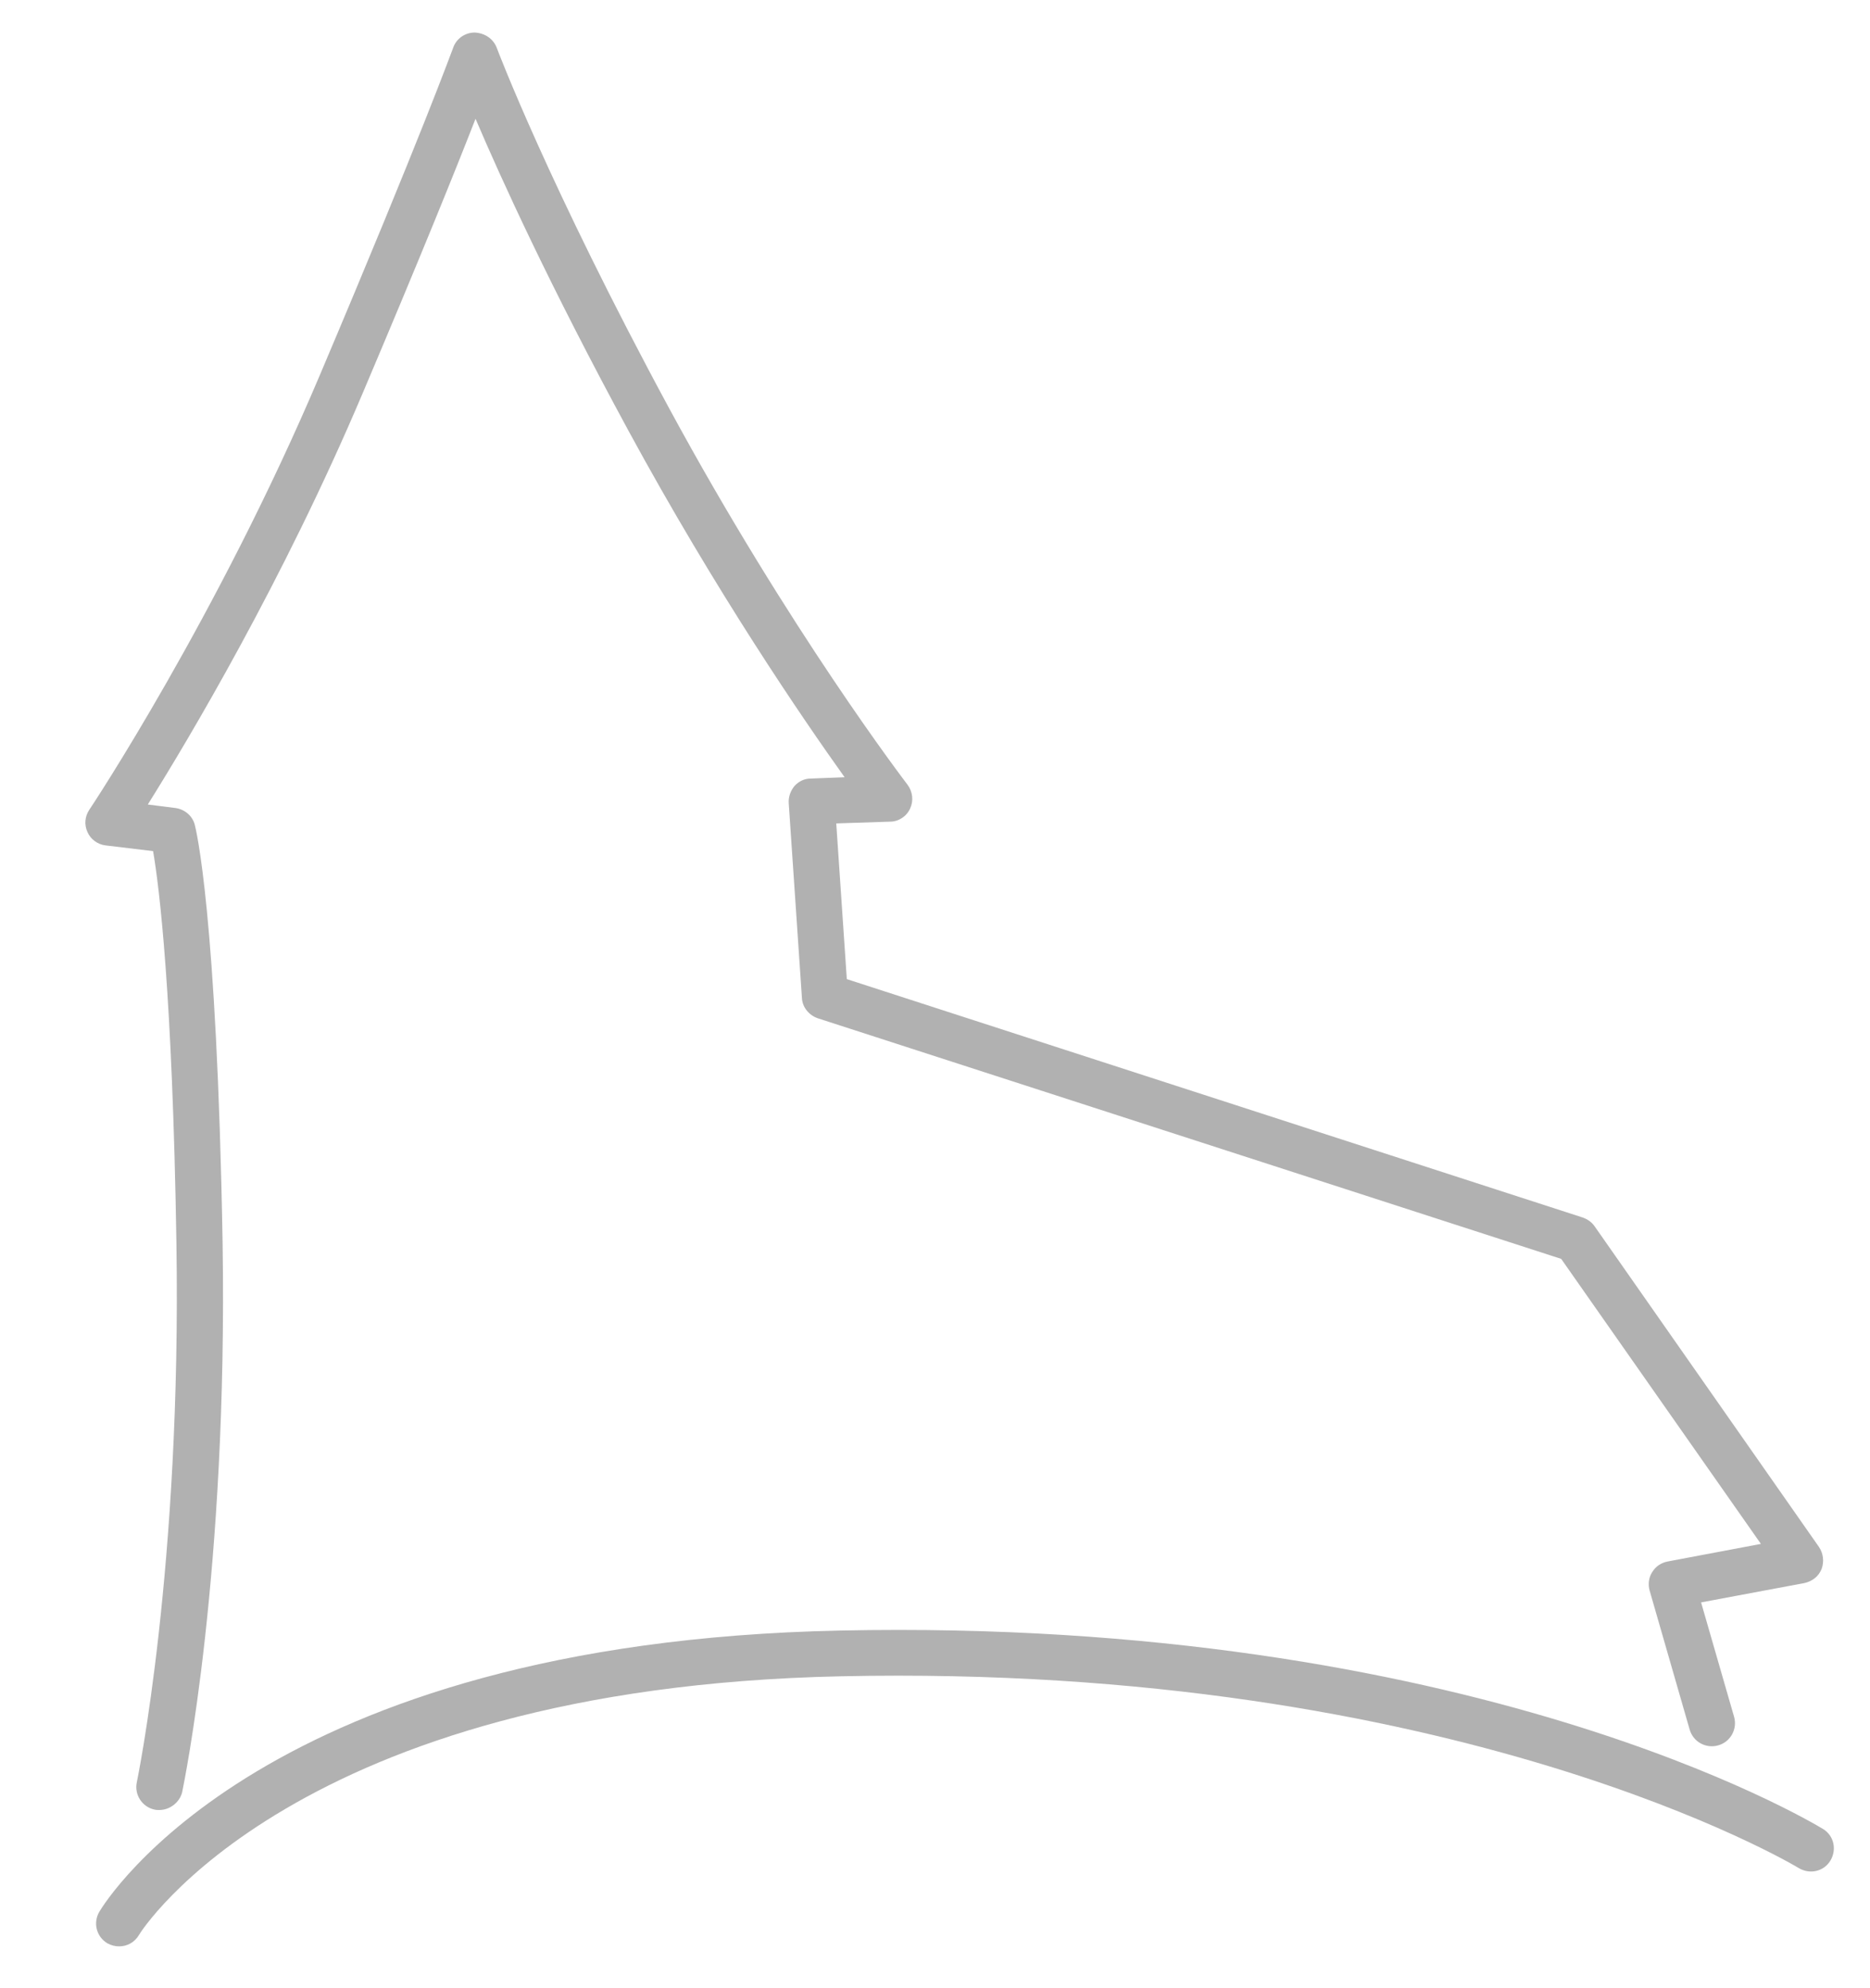
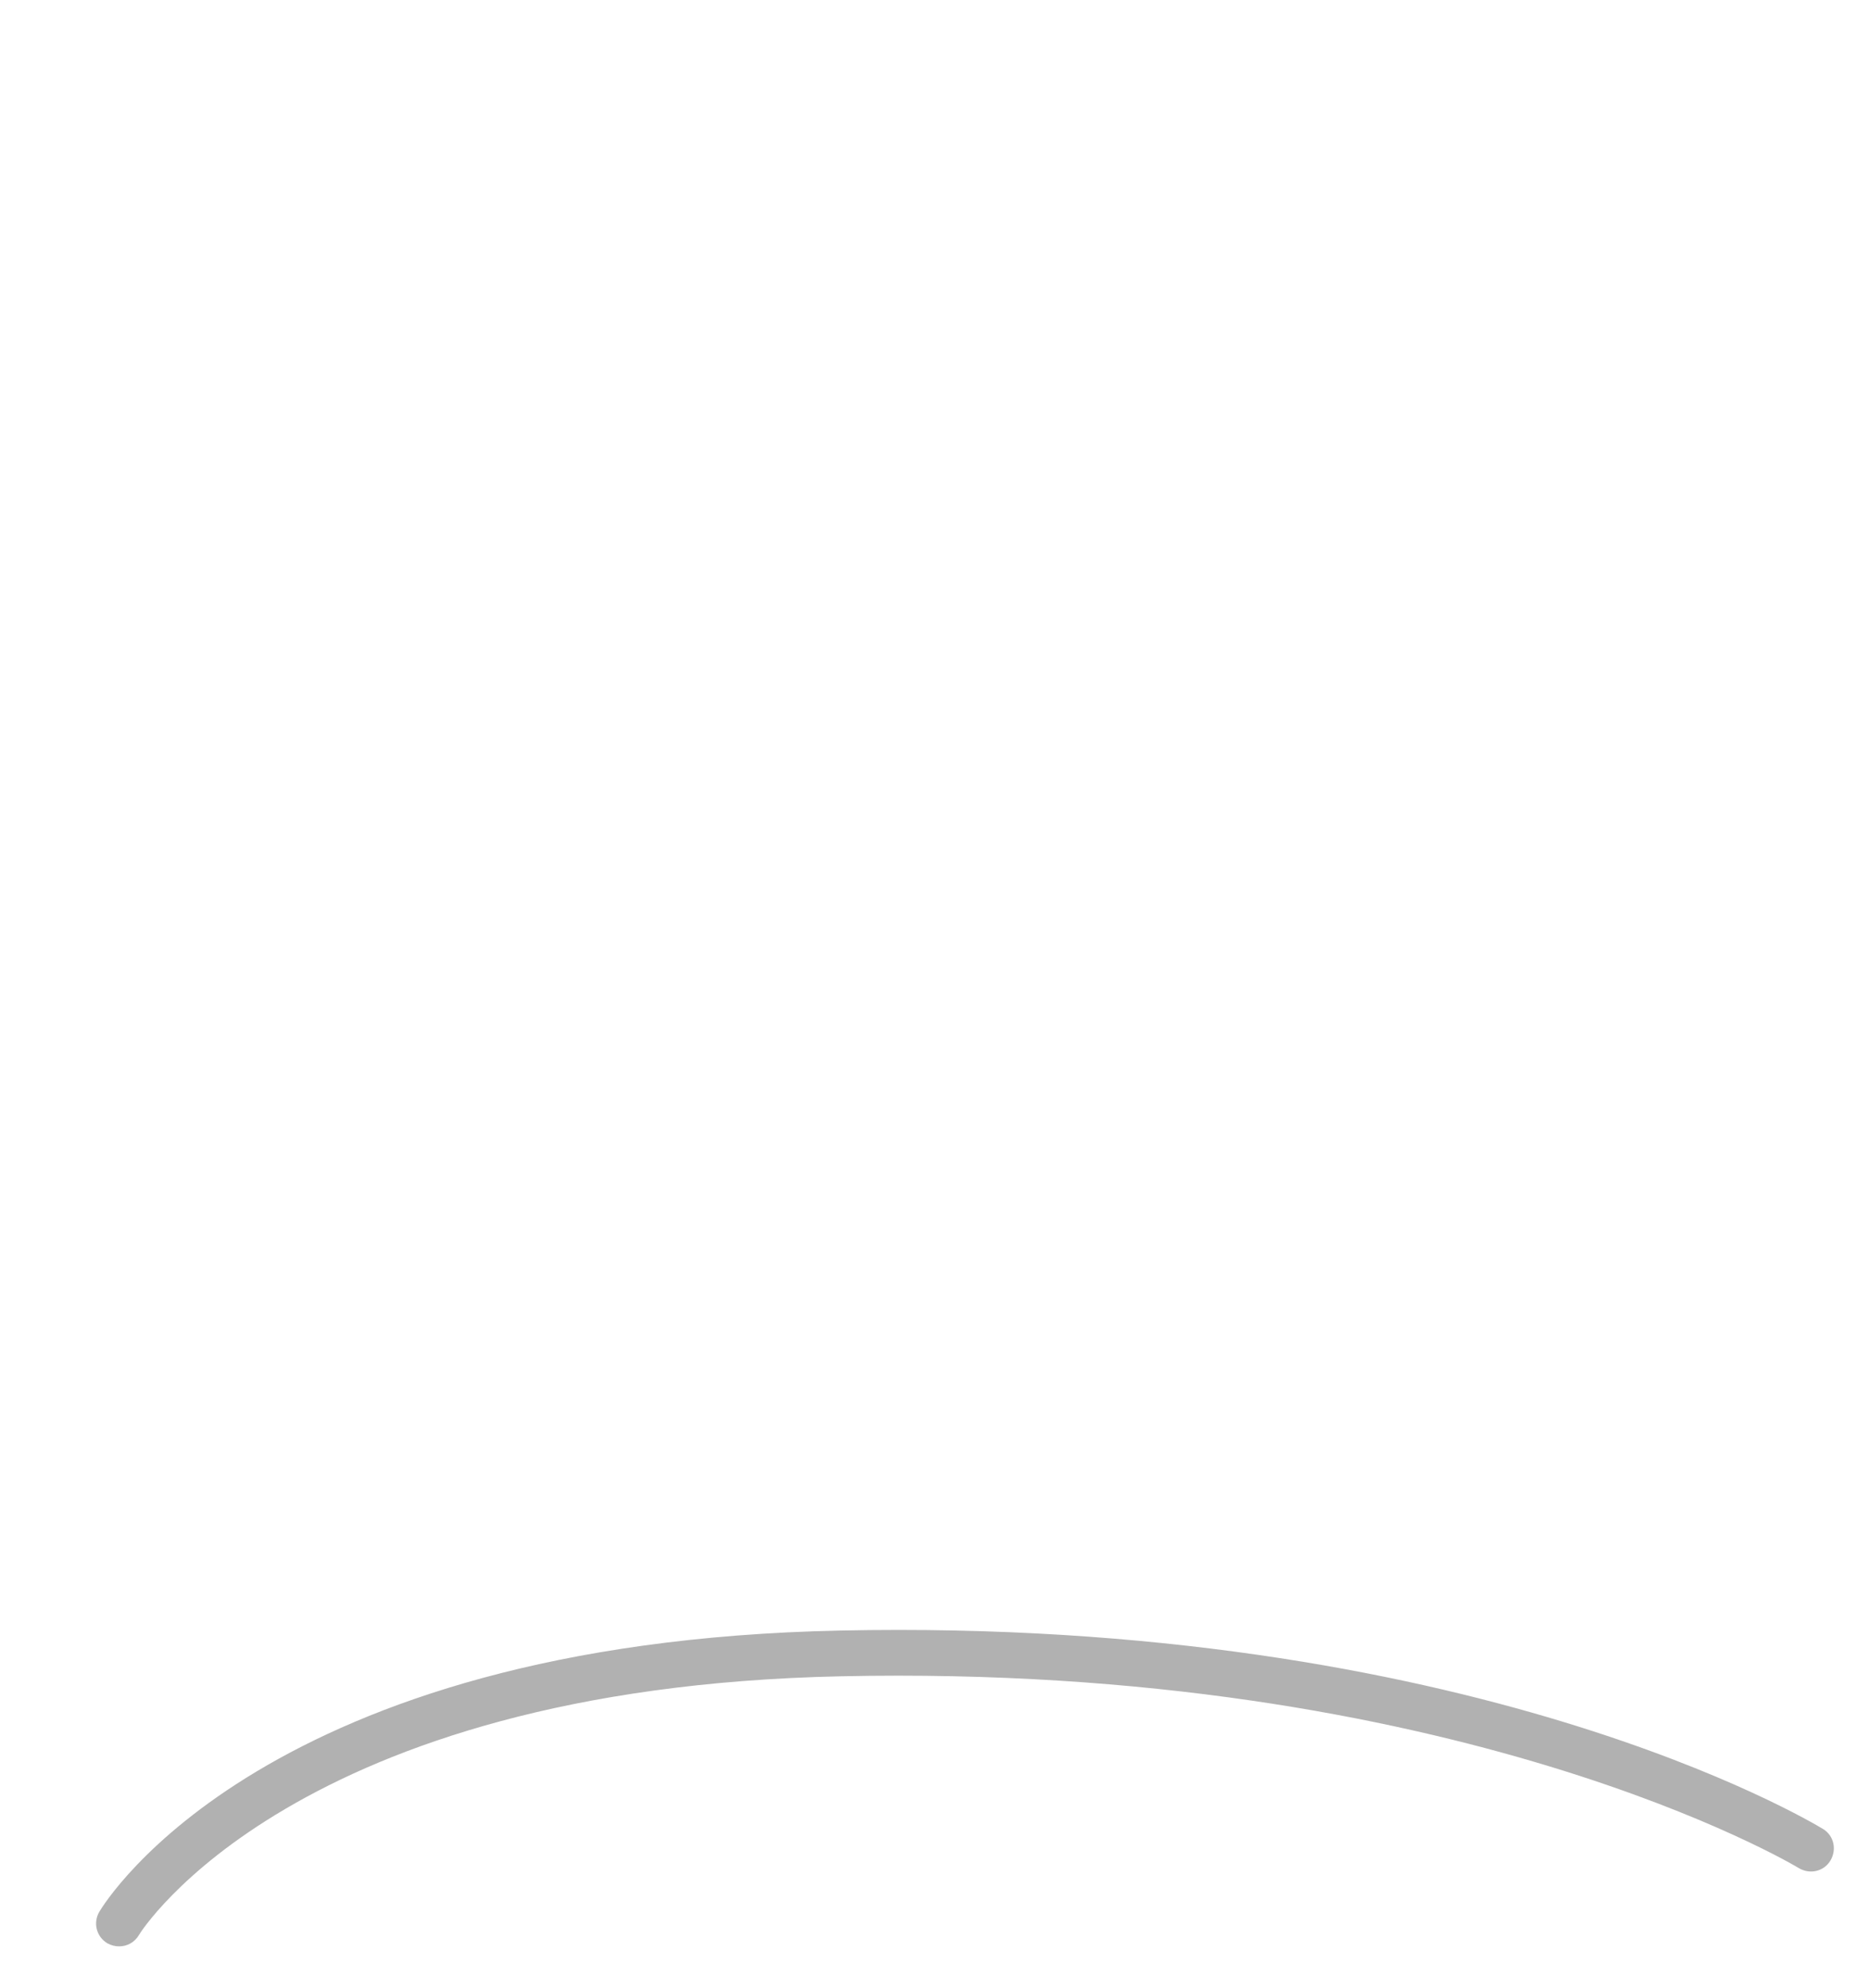
<svg xmlns="http://www.w3.org/2000/svg" version="1.1" id="Layer_1" x="0px" y="0px" viewBox="0 0 425.1 451.9" style="enable-background:new 0 0 425.1 451.9;" xml:space="preserve">
  <style type="text/css">
	.st0{fill:#B1B1B1;}
</style>
  <g>
-     <path class="st0" d="M36.2,411.5c-0.4,0-0.7,0-1.1-0.1c-2.8-0.6-4.6-3.4-4-6.2c0.1-0.5,10.2-49,9-122.8   c-0.9-56.6-3.9-80.8-5.3-88.9L24,192.2c-1.8-0.2-3.4-1.4-4.1-3c-0.8-1.7-0.6-3.6,0.4-5.1c0.3-0.4,29.2-44,52.4-98.8   c23.3-55,30.2-74.2,30.3-74.4c0.7-2.1,2.7-3.5,4.9-3.5c2.3,0.1,4.2,1.4,5,3.4c0.1,0.3,11.8,31.3,39.2,82   c27.4,50.6,53.9,85.2,54.2,85.6c1.2,1.6,1.4,3.7,0.6,5.4c-0.8,1.8-2.6,3-4.6,3l-12.2,0.4l2.4,35.4l167.3,54.2c1.1,0.4,2,1,2.7,2   l51,72.9c1,1.5,1.2,3.3,0.6,5c-0.7,1.7-2.1,2.8-3.9,3.2l-23.5,4.4l7.5,26c0.8,2.8-0.8,5.7-3.6,6.5c-2.8,0.8-5.7-0.8-6.5-3.6   l-9.1-31.6c-0.4-1.4-0.2-3,0.6-4.2c0.8-1.3,2-2.1,3.5-2.4l21.2-4l-45.4-64.8l-169-54.7c-2-0.7-3.5-2.5-3.6-4.6l-3-44.3   c-0.1-1.4,0.4-2.8,1.3-3.9c1-1.1,2.3-1.7,3.7-1.7l7.7-0.3c-9.5-13.3-29.1-41.9-49.2-78.9c-17.8-32.8-28.9-57.2-34.7-70.8   c-4.4,11.3-12.3,30.9-25.7,62.5c-18.1,42.7-39.6,78.7-48.8,93.4l6.3,0.8c2.1,0.3,3.9,1.8,4.4,3.9c0.2,0.8,5,19.7,6.3,94.8   c1.2,75.1-8.8,123.1-9.2,125.1C40.8,409.8,38.6,411.5,36.2,411.5" />
    <path class="st0" d="M27.1,442.5c-0.9,0-1.8-0.2-2.7-0.7c-2.5-1.5-3.3-4.7-1.8-7.2c1.5-2.5,37.7-61.2,168.4-63.9   c143.2-3,220.2,43.2,223.4,45.1c2.5,1.5,3.2,4.7,1.7,7.2c-1.5,2.5-4.7,3.2-7.2,1.7c-0.8-0.5-77.7-46.6-217.7-43.6   c-124.4,2.6-159.3,58.2-159.6,58.8C30.6,441.6,28.9,442.5,27.1,442.5" />
  </g>
</svg>